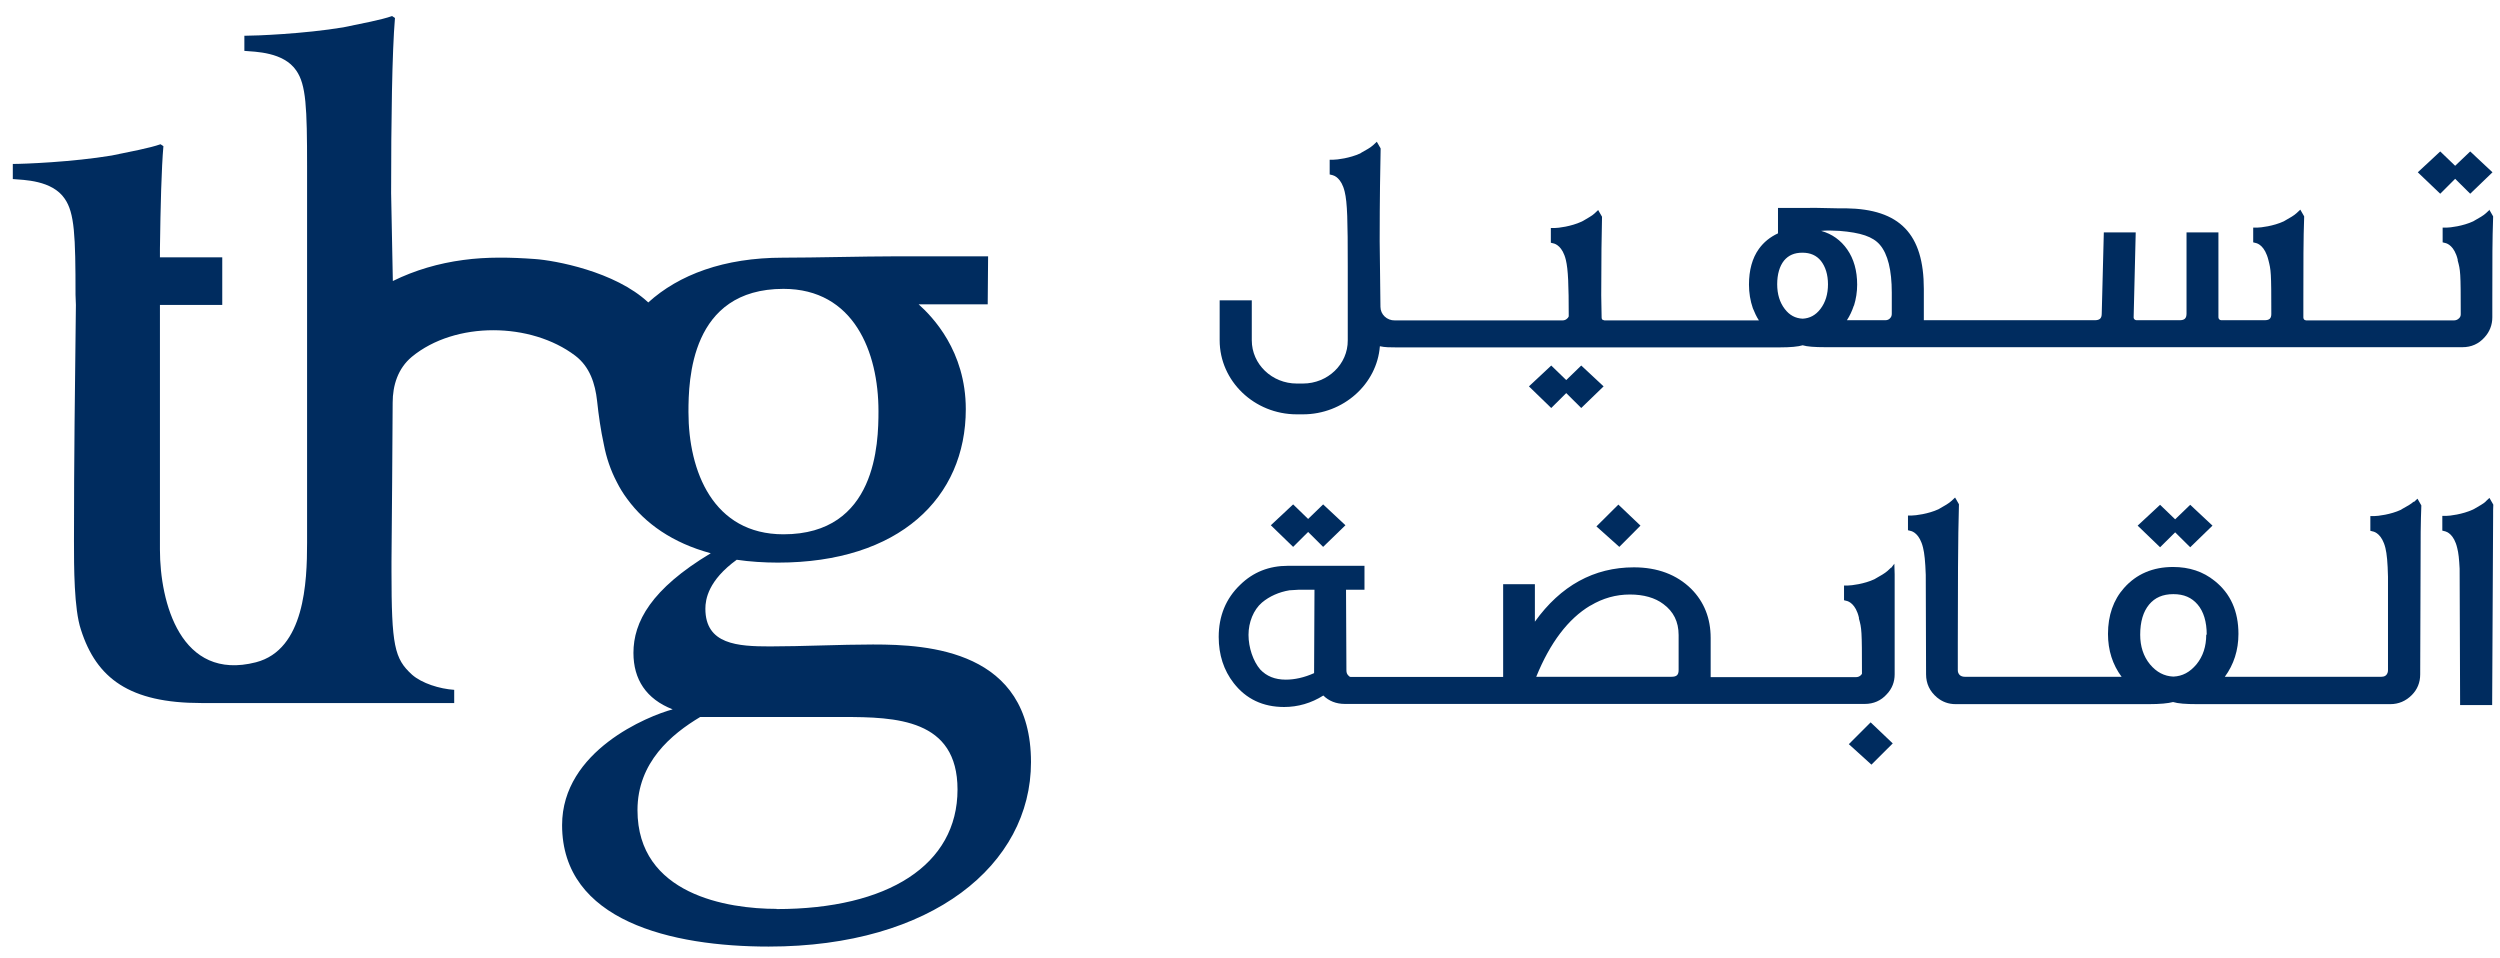
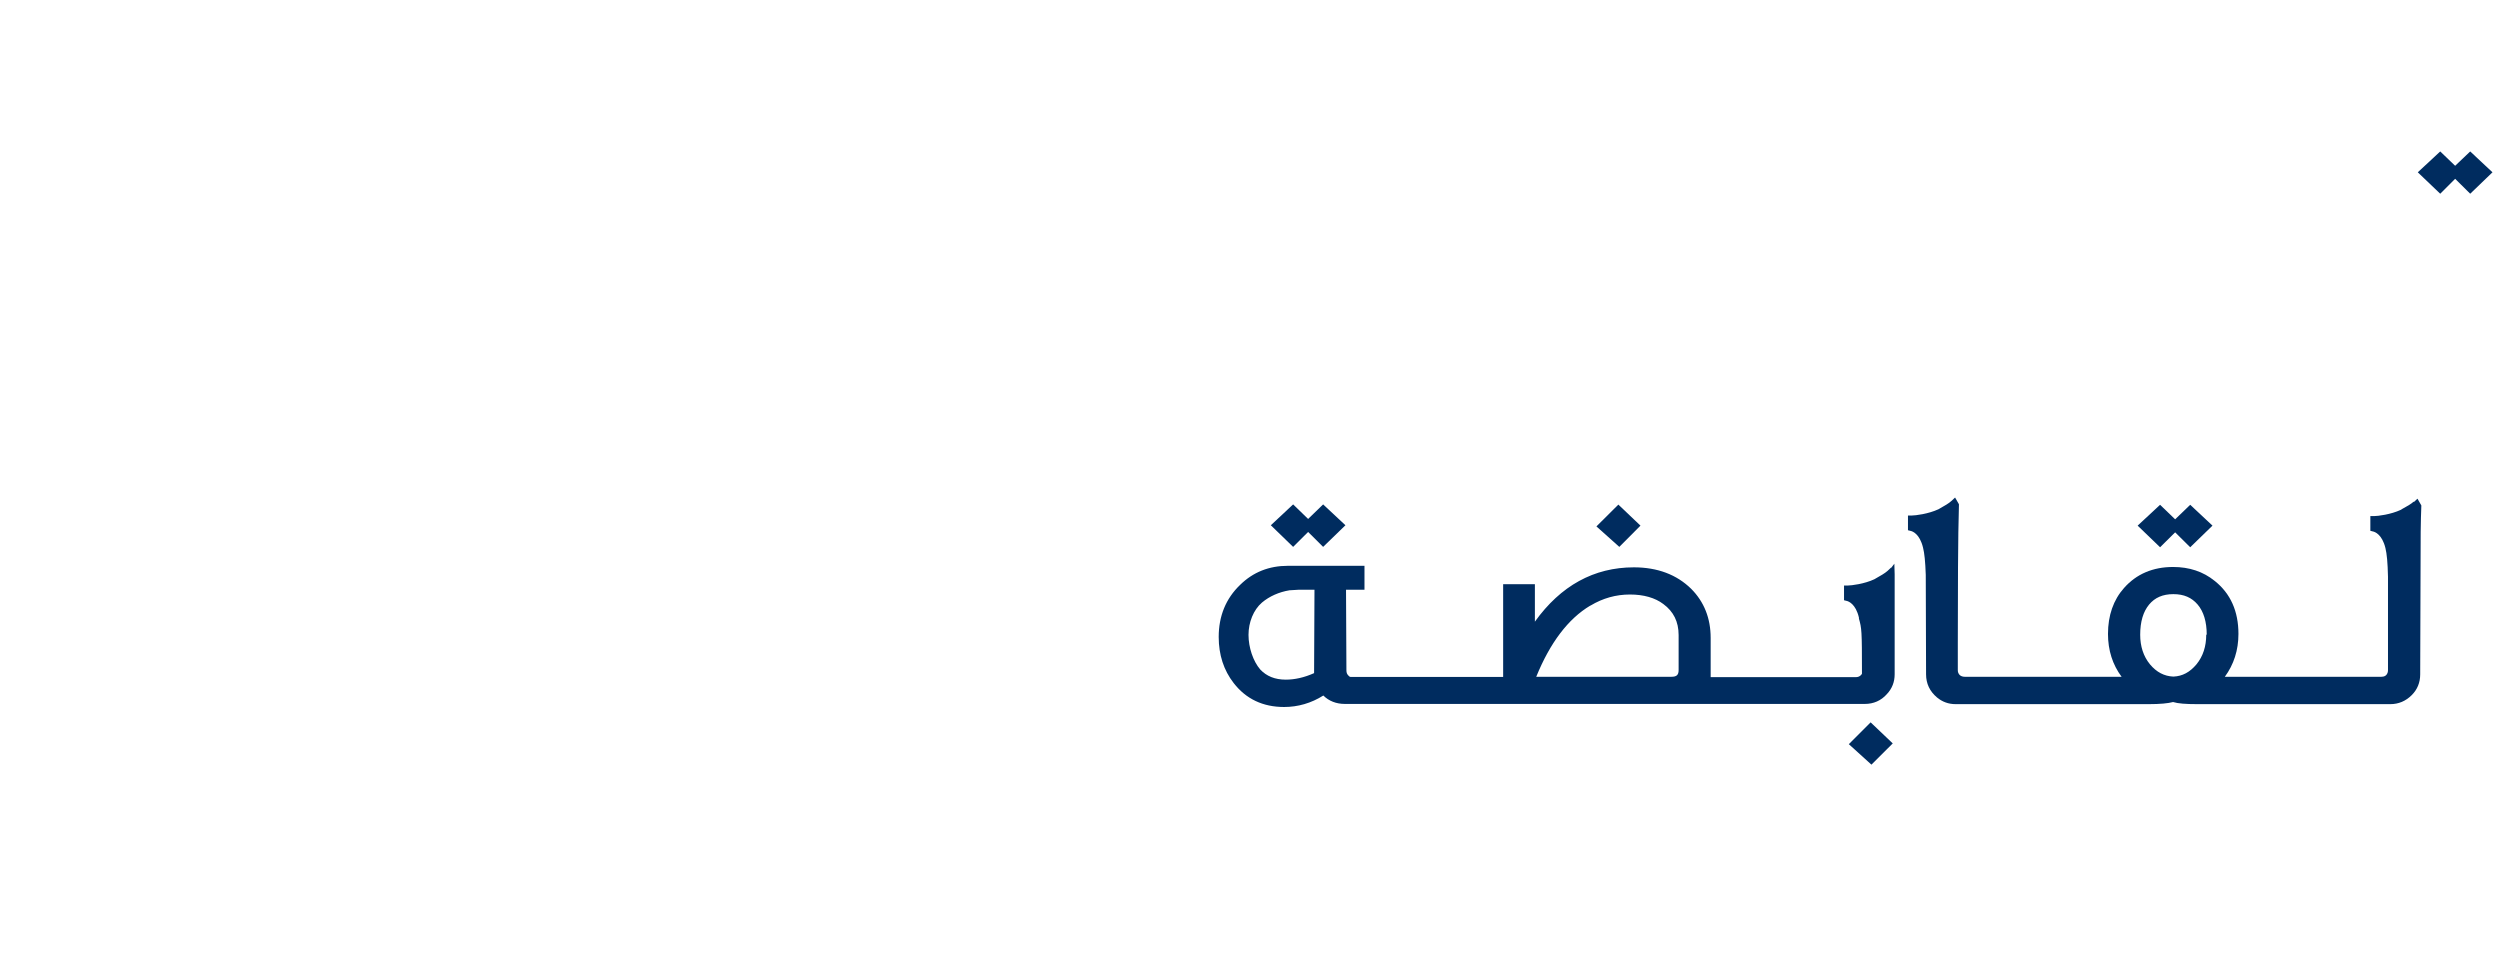
<svg xmlns="http://www.w3.org/2000/svg" width="154" height="59" viewBox="0 0 154 59" fill="none">
  <g clip-path="url(#clip0_1036_6725)">
-     <path d="M53.758 39.701C51.768 39.701 49.422 39.819 47.432 39.819C45.442 39.819 43.451 39.701 43.451 37.497C43.451 36.92 43.629 35.753 45.382 34.481C46.164 34.598 47.065 34.657 47.918 34.657C55.393 34.657 59.493 30.662 59.493 25.206C59.493 21.612 57.431 19.503 56.59 18.748H60.843L60.867 15.791H55.014C53.261 15.791 50.157 15.873 48.226 15.873C44.6 15.873 41.816 16.922 39.933 18.631C37.883 16.71 34.151 16.038 32.955 15.956C31.497 15.85 29.993 15.814 28.535 16.015C27.031 16.215 25.562 16.639 24.199 17.311L24.093 11.89C24.093 7.483 24.152 3.193 24.33 1.107L24.152 0.989C23.488 1.225 22.28 1.449 21.143 1.685C18.726 2.085 15.776 2.203 15.053 2.203L15.053 3.134C15.717 3.193 17.47 3.193 18.252 4.348C18.856 5.22 18.916 6.611 18.916 10.264L18.916 33.444C18.916 35.836 18.773 40.019 15.764 40.797C11.12 41.987 9.852 37.097 9.852 33.856L9.852 18.784H13.691L13.691 15.85H9.852L9.852 15.331C9.888 12.668 9.947 10.37 10.066 9.003L9.888 8.885C9.225 9.121 8.016 9.345 6.879 9.58C4.462 9.981 1.512 10.099 0.789 10.099L0.789 11.03C1.453 11.089 3.206 11.089 3.988 12.243C4.592 13.116 4.652 14.506 4.652 18.159L4.675 18.784C4.616 24.063 4.557 28.058 4.557 33.337C4.557 34.905 4.557 37.509 4.983 38.782C5.943 41.799 7.992 43.307 12.399 43.307C17.399 43.307 27.979 43.307 27.979 43.307L27.979 42.494C27.078 42.435 25.988 42.093 25.384 41.563C24.294 40.573 24.116 39.772 24.116 35.188C24.116 34.987 24.116 34.787 24.116 34.587C24.14 31.322 24.176 28.058 24.188 24.806C24.188 23.745 24.507 22.696 25.372 21.977C28.05 19.774 32.706 19.844 35.431 21.907C36.331 22.59 36.663 23.627 36.781 24.7C36.876 25.595 37.006 26.503 37.196 27.375C37.35 28.188 37.611 28.965 38.002 29.708C38.179 30.061 38.381 30.391 38.618 30.71L38.653 30.757C39.743 32.242 41.425 33.444 43.783 34.08C40.11 36.284 39.02 38.31 39.02 40.219C39.02 41.846 39.802 43.06 41.437 43.696C39.933 44.097 34.625 46.241 34.625 50.826C34.625 56.741 41.378 58.309 47.349 58.309C57.419 58.309 63.509 53.265 63.509 46.948C63.509 40.055 57.182 39.701 53.806 39.701M42.409 25.383C42.409 23.415 42.527 17.794 48.261 17.794C52.597 17.794 54.114 21.683 54.114 25.324C54.114 27.292 53.995 32.913 48.261 32.913C43.925 32.913 42.409 29.024 42.409 25.383ZM47.835 55.987C44.826 55.987 39.269 55.115 39.269 49.906C39.269 46.948 41.378 45.216 43.132 44.167H51.934C55.192 44.167 58.983 44.285 58.983 48.634C58.983 53.277 54.706 55.999 47.835 55.999" fill="#002C5F" />
-     <path d="M153.369 12.914L153.142 13.126C152.994 13.268 152.708 13.433 152.431 13.586L152.352 13.633C151.72 13.928 150.921 14.022 150.703 14.022H150.467L150.467 14.929L150.654 14.976C150.743 15 151.187 15.141 151.395 15.99L151.395 16.049C151.562 16.65 151.582 16.744 151.582 19.36C151.582 19.466 151.543 19.549 151.474 19.608C151.395 19.69 151.286 19.737 151.158 19.737H142.055C142.055 19.737 141.966 19.714 141.936 19.69C141.907 19.655 141.887 19.608 141.887 19.561L141.887 18.429C141.887 16.308 141.887 14.646 141.936 13.386L141.936 13.327L141.699 12.914L141.472 13.126C141.324 13.268 141.038 13.433 140.762 13.586L140.683 13.633C140.051 13.928 139.251 14.022 139.034 14.022H138.797L138.797 14.929L138.984 14.976C139.073 15 139.518 15.141 139.735 16.025C139.893 16.65 139.913 16.744 139.913 19.337C139.913 19.619 139.794 19.726 139.488 19.726H136.832C136.734 19.726 136.655 19.643 136.655 19.549L136.655 14.316H134.69L134.69 19.313C134.69 19.608 134.571 19.726 134.265 19.726H131.61C131.511 19.726 131.432 19.643 131.432 19.561L131.56 14.316H129.595L129.467 19.313C129.467 19.608 129.349 19.726 129.033 19.726H118.508C118.508 19.726 118.508 19.619 118.508 19.572L118.508 17.805C118.508 14.411 117.027 12.879 113.71 12.832H113.187C112.259 12.808 111.903 12.796 109.761 12.808H109.524L109.524 14.375C109.04 14.599 108.645 14.918 108.349 15.33C107.935 15.907 107.737 16.65 107.737 17.534C107.737 18.04 107.816 18.523 107.974 18.983C108.083 19.254 108.201 19.513 108.349 19.737H98.842C98.842 19.737 98.743 19.714 98.704 19.69C98.674 19.655 98.66 19.619 98.66 19.561L98.636 18.194C98.636 15.837 98.66 14.458 98.684 13.409L98.684 13.35L98.447 12.938L98.222 13.15C98.08 13.291 97.783 13.444 97.511 13.61L97.416 13.657C96.776 13.951 95.983 14.046 95.769 14.046H95.532L95.532 14.953L95.722 15C95.805 15.024 96.255 15.165 96.457 16.014C96.599 16.603 96.634 17.557 96.634 19.49C96.611 19.549 96.575 19.596 96.528 19.631C96.457 19.702 96.362 19.737 96.243 19.737H85.924C85.439 19.749 85.036 19.372 85.036 18.901L84.988 14.87C84.988 12.195 85.024 10.286 85.047 9.202L85.047 9.143L84.811 8.731L84.585 8.943C84.431 9.084 84.147 9.249 83.863 9.402L83.792 9.45C83.152 9.744 82.358 9.838 82.145 9.838H81.908L81.908 10.746L82.098 10.793C82.18 10.817 82.631 10.958 82.832 11.806C82.998 12.478 83.022 13.598 83.022 16.414L83.022 20.963C83.034 22.436 81.79 23.626 80.261 23.626H79.882C78.354 23.626 77.11 22.436 77.11 20.963L77.11 18.5H75.131L75.131 20.963C75.131 23.473 77.264 25.523 79.882 25.523H80.261C82.749 25.523 84.823 23.662 85 21.328C85.308 21.399 85.652 21.399 85.995 21.399H109.623C110.304 21.399 110.768 21.352 111.045 21.269C111.311 21.352 111.775 21.387 112.437 21.387H151.691C152.224 21.387 152.688 21.187 153.043 20.786C153.359 20.444 153.527 20.02 153.527 19.549L153.527 18.453C153.527 15.825 153.527 14.835 153.576 13.386L153.576 13.327L153.339 12.914H153.369ZM114.204 18.83C114.332 18.418 114.401 17.982 114.401 17.534C114.401 16.673 114.194 15.943 113.789 15.365C113.394 14.8 112.861 14.411 112.18 14.222C112.535 14.187 112.901 14.199 113.305 14.222C114.628 14.328 115.369 14.576 115.803 15.082C116.287 15.648 116.534 16.638 116.534 18.029L116.534 19.313C116.534 19.419 116.514 19.502 116.455 19.572C116.376 19.678 116.267 19.726 116.139 19.726H113.769C113.947 19.454 114.085 19.16 114.194 18.83M112.604 17.51C112.604 18.123 112.446 18.63 112.14 19.03C111.844 19.419 111.479 19.608 111.045 19.631C110.59 19.608 110.235 19.419 109.939 19.03C109.633 18.63 109.475 18.123 109.475 17.51C109.475 16.897 109.623 16.391 109.899 16.049C110.176 15.719 110.541 15.566 111.025 15.566C111.518 15.566 111.894 15.731 112.17 16.072C112.446 16.426 112.604 16.909 112.604 17.522" fill="#002C5F" />
    <path d="M151.237 11.014L152.165 11.934L153.537 10.614L152.165 9.329L151.237 10.213L150.318 9.329L148.936 10.614L150.318 11.934L151.237 11.014Z" fill="#002C5F" />
-     <path d="M96.48 23.412L95.556 22.517L94.182 23.801L95.556 25.133L96.48 24.214L97.404 25.133L98.782 23.801L97.404 22.517L96.48 23.412Z" fill="#002C5F" />
    <path d="M148.689 30.895C148.541 31.037 148.255 31.202 147.969 31.355L147.899 31.402C147.268 31.697 146.468 31.791 146.251 31.791H146.014L146.014 32.698L146.201 32.745C146.29 32.769 146.734 32.91 146.942 33.759C147.031 34.124 147.08 34.643 147.1 35.527L147.1 41.277C147.1 41.383 147.08 41.466 147.011 41.56C146.961 41.619 146.883 41.69 146.685 41.69H137.049C137.602 40.936 137.888 40.052 137.888 39.05C137.888 37.66 137.405 36.564 136.427 35.786C135.716 35.208 134.857 34.926 133.86 34.926C132.616 34.926 131.599 35.362 130.839 36.222C130.188 36.953 129.852 37.907 129.852 39.05C129.852 40.064 130.138 40.947 130.691 41.69H121.036C120.907 41.69 120.799 41.654 120.72 41.584C120.641 41.501 120.601 41.407 120.601 41.289L120.601 39.616C120.601 36.74 120.611 32.922 120.67 31.119L120.67 31.06L120.433 30.648L120.206 30.86C120.058 31.001 119.772 31.166 119.495 31.32L119.416 31.367C118.785 31.661 117.985 31.756 117.768 31.756H117.531L117.531 32.663L117.718 32.71C117.807 32.734 118.251 32.875 118.459 33.735C118.548 34.089 118.597 34.584 118.627 35.409L118.646 41.537C118.646 42.114 118.873 42.585 119.318 42.962C119.644 43.234 120.029 43.375 120.463 43.375H132.37C133.051 43.375 133.554 43.328 133.86 43.245C134.166 43.34 134.65 43.375 135.351 43.375H147.248C147.751 43.375 148.196 43.186 148.561 42.821C148.906 42.479 149.084 42.043 149.084 41.548L149.114 32.769C149.114 32.145 149.143 31.602 149.153 31.19L149.153 31.131L148.916 30.719L148.689 30.931L148.689 30.895ZM135.904 39.097C135.904 39.816 135.707 40.429 135.302 40.924C134.897 41.407 134.443 41.654 133.88 41.678C133.317 41.654 132.843 41.407 132.439 40.924C132.034 40.429 131.836 39.816 131.836 39.097C131.836 38.296 132.024 37.671 132.389 37.235C132.745 36.811 133.228 36.599 133.88 36.599C134.532 36.599 135.006 36.811 135.371 37.235C135.746 37.671 135.934 38.308 135.934 39.097" fill="#002C5F" />
-     <path d="M153.132 30.883C152.994 31.025 152.698 31.178 152.421 31.343L152.332 31.39C151.691 31.685 150.891 31.779 150.684 31.779H150.447L150.447 32.686L150.634 32.733C150.713 32.757 151.167 32.898 151.365 33.759C151.444 34.053 151.483 34.442 151.513 35.031L151.543 43.434H153.517L153.576 31.826L153.576 31.661C153.576 31.473 153.576 31.296 153.586 31.142L153.586 31.084L153.349 30.671L153.122 30.883H153.132Z" fill="#002C5F" />
    <path d="M116.494 34.96L116.267 35.172C116.109 35.313 115.823 35.478 115.546 35.632L115.467 35.679C114.845 35.973 114.036 36.068 113.829 36.068H113.592L113.592 36.975L113.779 37.022C113.858 37.046 114.312 37.187 114.51 38.047L114.51 38.106C114.678 38.707 114.697 38.802 114.697 41.5C114.688 41.524 114.668 41.547 114.638 41.583C114.559 41.665 114.46 41.712 114.322 41.712H105.377C105.377 41.712 105.377 41.595 105.377 41.536L105.377 39.297C105.377 38.083 104.973 37.069 104.173 36.268C103.284 35.396 102.1 34.948 100.648 34.948C98.186 34.948 96.137 36.08 94.549 38.295L94.549 35.985H92.594L92.594 41.701H83.223C83.187 41.701 83.128 41.701 83.045 41.595C82.974 41.524 82.939 41.43 82.939 41.288L82.915 36.327H84.052L84.052 34.854H81.079C80.344 34.854 80.048 34.854 79.681 34.854H79.325C78.176 34.854 77.193 35.243 76.399 36.021C75.51 36.869 75.072 37.953 75.072 39.238C75.072 40.334 75.38 41.288 75.996 42.078C76.754 43.056 77.797 43.551 79.1 43.551C79.953 43.551 80.771 43.315 81.517 42.844C81.861 43.185 82.311 43.362 82.844 43.362H114.875C115.408 43.362 115.872 43.162 116.228 42.761C116.553 42.419 116.711 42.007 116.711 41.536L116.711 35.537L116.711 35.384L116.692 34.724L116.494 34.984L116.494 34.96ZM97.973 37.305C98.733 36.846 99.552 36.622 100.402 36.622C101.251 36.622 101.952 36.822 102.465 37.211C103.087 37.67 103.403 38.295 103.403 39.12L103.403 41.276C103.403 41.571 103.284 41.689 102.969 41.689H94.632C95.485 39.591 96.599 38.118 97.961 37.305M80.972 36.327L80.948 41.465C80.344 41.736 79.752 41.866 79.207 41.866C78.531 41.866 78.022 41.654 77.631 41.241C77.193 40.734 76.908 39.886 76.908 39.108C76.908 38.33 77.216 37.564 77.738 37.117C78.2 36.728 78.792 36.468 79.432 36.362C79.491 36.362 79.728 36.339 80.012 36.327H80.96H80.972Z" fill="#002C5F" />
    <path d="M80.581 32.768L81.505 33.688L82.879 32.356L81.505 31.071L80.581 31.967L79.657 31.071L78.283 32.356L79.657 33.688L80.581 32.768Z" fill="#002C5F" />
    <path d="M101.053 32.379L99.691 31.083L98.34 32.427L99.75 33.688L101.053 32.379Z" fill="#002C5F" />
    <path d="M113.888 45.841L115.28 47.102L116.593 45.794L115.231 44.497L113.888 45.841Z" fill="#002C5F" />
    <path d="M134.917 33.711L136.289 32.379L134.917 31.095L133.989 31.99L133.061 31.095L131.679 32.379L133.061 33.711L133.989 32.792L134.917 33.711Z" fill="#002C5F" />
  </g>
  <defs>
    <clipPath id="clip0_1036_6725">
      <rect width="154" height="59" fill="white" />
    </clipPath>
  </defs>
</svg>